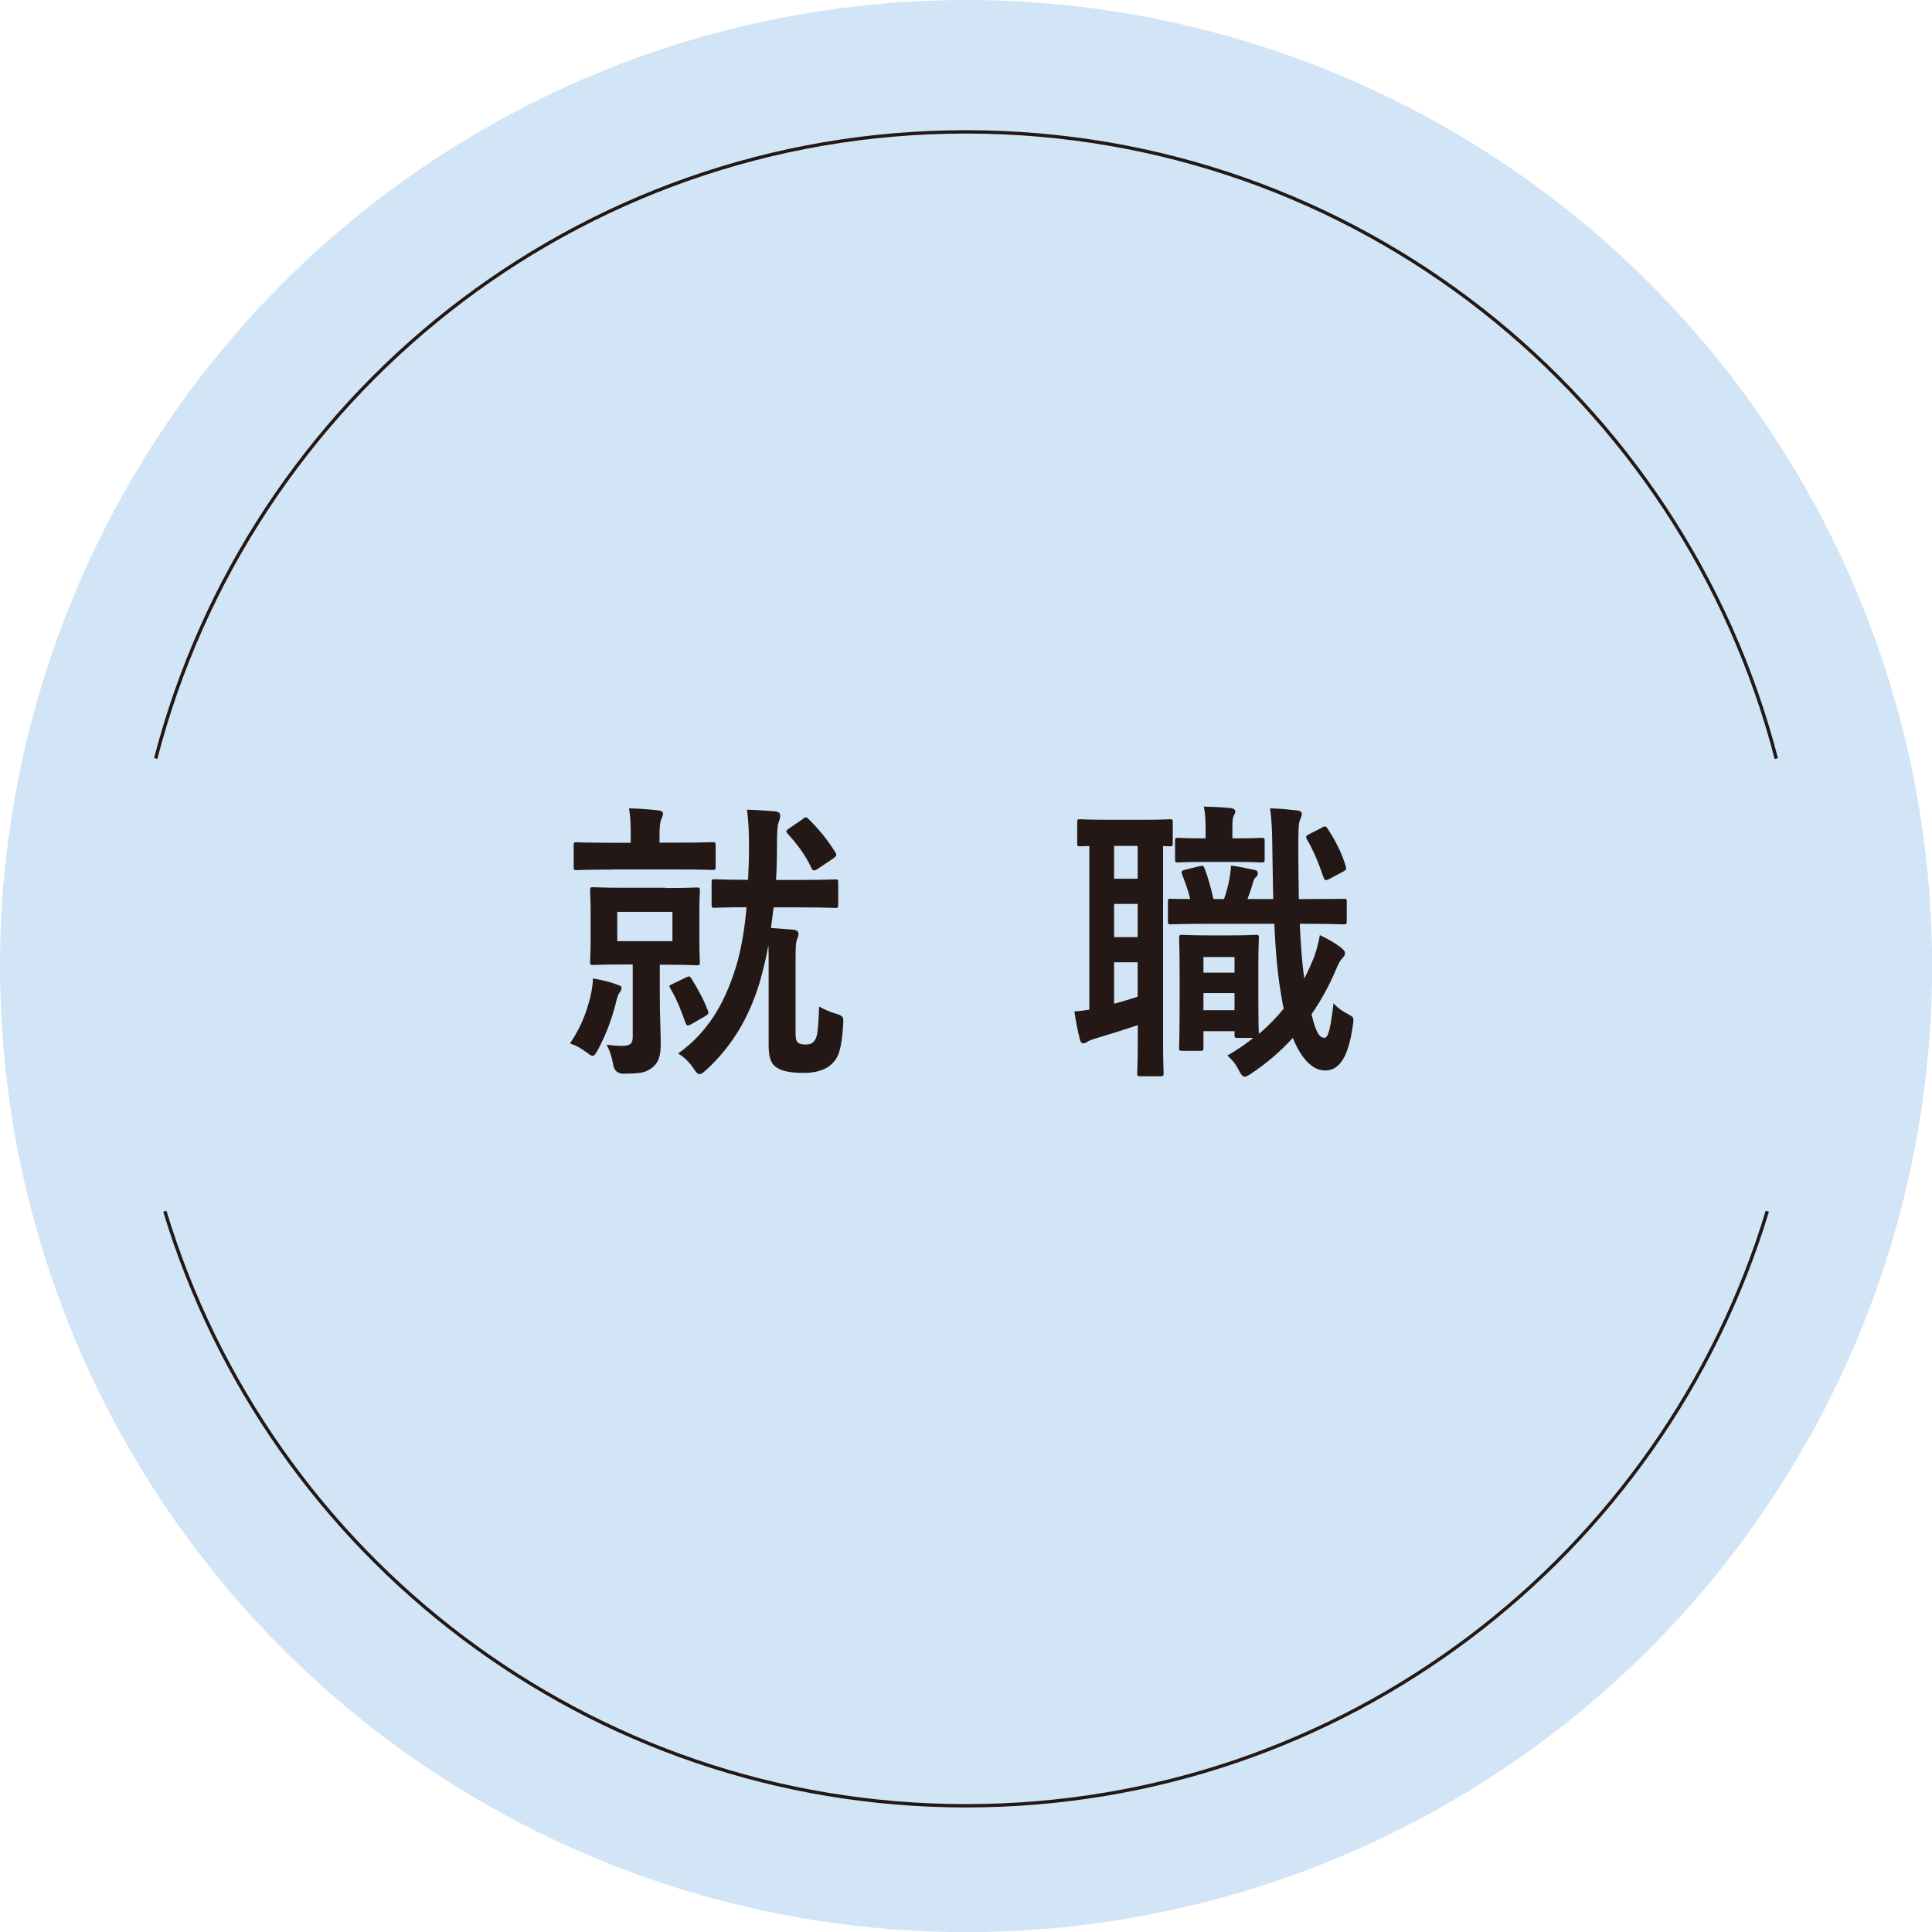
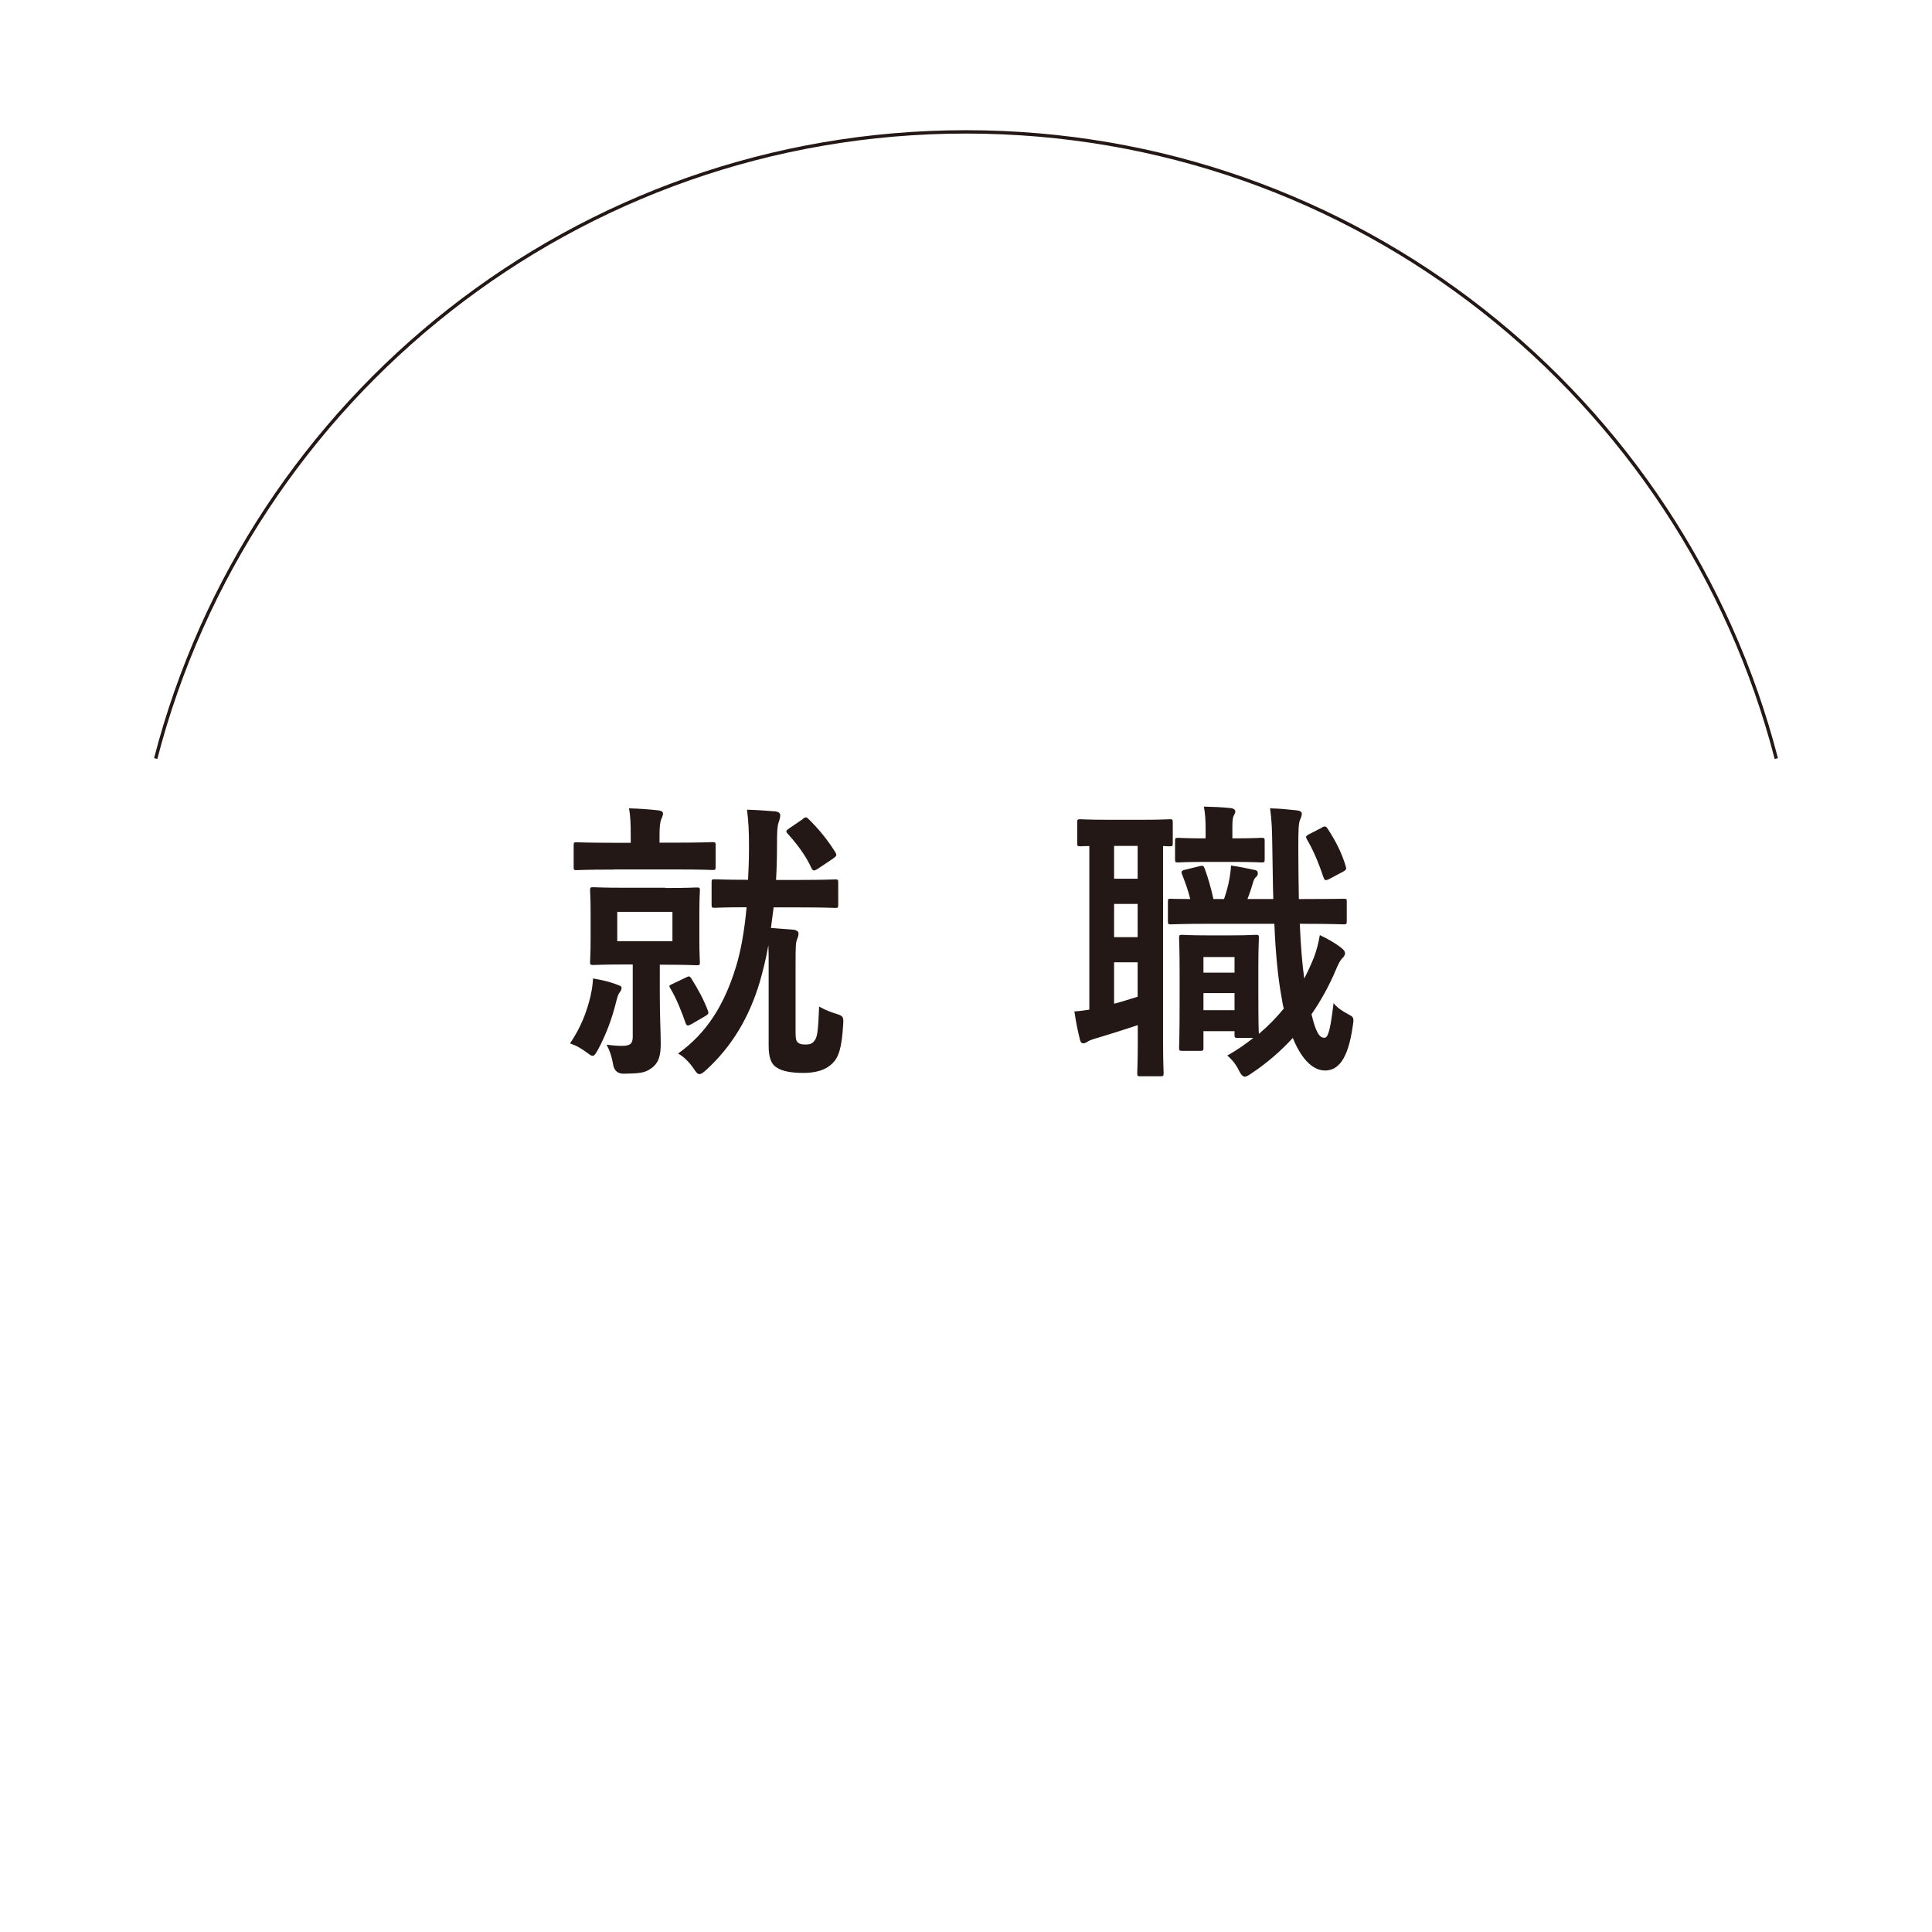
<svg xmlns="http://www.w3.org/2000/svg" id="_レイヤー_2" data-name="レイヤー 2" viewBox="0 0 143.57 143.57">
  <defs>
    <style>
      .cls-1 {
        fill: #231815;
      }

      .cls-1, .cls-2 {
        stroke-width: 0px;
      }

      .cls-2 {
        fill: #d2e5f6;
      }

      .cls-3 {
        fill: none;
        stroke: #231815;
        stroke-miterlimit: 10;
        stroke-width: .25px;
      }
    </style>
  </defs>
  <g id="_レイヤー_1-2" data-name="レイヤー 1">
    <g>
-       <circle class="cls-2" cx="71.79" cy="71.79" r="71.79" />
      <path class="cls-3" d="M132,56.37c-6.93-26.79-31.26-46.57-60.22-46.57S18.5,29.58,11.57,56.37" />
-       <path class="cls-3" d="M12.25,90.01c7.73,25.56,31.45,44.18,59.54,44.18s51.81-18.62,59.54-44.18" />
      <g>
        <path class="cls-1" d="M43.9,73.91c.09-.33.15-.83.17-1.2.76.13,1.33.28,1.79.46.24.09.33.11.33.26,0,.11-.07.22-.15.33-.11.13-.2.46-.28.79-.26,1.05-.68,2.25-1.31,3.43-.2.35-.28.48-.41.48-.09,0-.2-.07-.37-.2-.5-.37-.85-.57-1.31-.72.83-1.24,1.24-2.33,1.55-3.62ZM45.58,64.62c-1.94,0-2.6.04-2.73.04-.2,0-.22-.02-.22-.22v-1.61c0-.22.02-.24.22-.24.13,0,.79.04,2.73.04h1.29v-.55c0-.85-.02-1.46-.13-2.01.79.02,1.46.07,2.18.15.22.02.35.11.35.22,0,.17-.07.28-.13.44-.09.22-.13.55-.13,1.22v.52h1.18c1.94,0,2.62-.04,2.75-.04.22,0,.24.02.24.24v1.61c0,.2-.02.22-.24.22-.13,0-.81-.04-2.75-.04h-4.6ZM49.44,65.99c1.66,0,2.2-.04,2.33-.04.22,0,.24.02.24.24,0,.13-.04.57-.04,1.68v1.94c0,1.11.04,1.55.04,1.68,0,.22-.02.24-.24.24-.13,0-.68-.04-2.33-.04h-.41v2.09c0,1.83.07,2.9.07,3.77s-.13,1.44-.72,1.85c-.46.33-.85.37-2.03.39q-.68,0-.79-.7c-.09-.55-.24-1-.48-1.46.5.07.9.09,1.13.09.63,0,.81-.17.81-.68v-5.37h-.57c-1.66,0-2.2.04-2.36.04-.22,0-.24-.02-.24-.24,0-.15.04-.57.04-1.68v-1.94c0-1.11-.04-1.55-.04-1.68,0-.22.02-.24.24-.24.15,0,.7.04,2.36.04h2.99ZM49.97,67.76h-4.1v2.18h4.1v-2.18ZM50.95,72.65c.26-.13.31-.13.44.09.48.76.94,1.61,1.22,2.38.07.17.04.24-.17.37l-1.05.61c-.28.15-.35.15-.44-.07-.31-.87-.65-1.77-1.13-2.57-.13-.22-.11-.22.17-.35l.96-.46ZM57.49,67.43l-.2,1.53,1.7.13c.24.04.35.15.35.28,0,.17-.04.26-.11.44-.09.24-.11.44-.11,1.77v5.15c0,.44.04.63.17.74.15.11.24.15.57.15.39,0,.52-.09.7-.33.2-.31.24-.81.31-2.49.5.28.87.41,1.22.52.55.17.61.22.57.79-.11,1.88-.37,2.49-.81,2.92-.48.48-1.22.7-2.12.7-.96,0-1.59-.13-1.96-.37-.48-.26-.65-.79-.65-1.68v-6.07c0-.52,0-.98-.02-1.37-.17,1-.41,1.92-.65,2.77-.79,2.62-2.07,4.76-3.97,6.5-.22.2-.37.31-.5.31s-.24-.11-.39-.35c-.33-.5-.76-.94-1.2-1.18,2.12-1.51,3.43-3.6,4.3-6.44.35-1.13.63-2.64.79-4.43-1.68,0-2.25.04-2.36.04-.22,0-.24-.02-.24-.24v-1.64c0-.22.02-.24.24-.24.13,0,.7.04,2.47.04.04-.76.07-1.57.07-2.4,0-1.27-.04-1.96-.15-2.81.76.02,1.4.07,2.14.13.22.04.33.13.33.28,0,.2-.07.39-.13.57-.09.28-.11.7-.11,1.64,0,.87-.02,1.75-.07,2.6h1.83c1.83,0,2.44-.04,2.57-.04.2,0,.22.02.22.24v1.64c0,.22-.02.24-.22.24-.13,0-.74-.04-2.57-.04h-1.99ZM59.65,60.85c.11-.07.17-.11.24-.11s.11.04.2.13c.72.7,1.42,1.55,1.99,2.47.11.2.11.26-.17.46l-1.18.79c-.22.13-.31.13-.41-.04-.46-1.03-1.16-1.9-1.79-2.6-.15-.17-.13-.22.11-.39l1.03-.7Z" />
        <path class="cls-1" d="M80.94,62.87c-.41,0-.59.02-.65.02-.22,0-.24-.02-.24-.24v-1.53c0-.22.02-.24.24-.24.13,0,.59.04,2.14.04h2.36c1.53,0,2.01-.04,2.14-.04.2,0,.22.02.22.24v1.53c0,.22-.02.24-.22.24-.07,0-.22,0-.5-.02v14.58c0,1.48.04,2.16.04,2.29,0,.22-.02.24-.26.24h-1.46c-.22,0-.24-.02-.24-.24,0-.13.04-.81.04-2.29v-1.27c-1.05.35-2.09.68-2.97.94-.41.11-.61.2-.72.26-.13.09-.24.15-.35.15s-.2-.04-.26-.28c-.15-.59-.31-1.38-.41-2.09.44-.02.76-.09,1.11-.13v-12.15ZM84.54,65.3v-2.44h-1.75v2.44h1.75ZM84.54,69.64v-2.47h-1.75v2.47h1.75ZM84.54,71.51h-1.75v3.08c.57-.15,1.13-.33,1.75-.52v-2.55ZM96.59,68.66c.07,1.57.17,2.92.33,4.06.26-.5.5-1.03.72-1.57.2-.55.33-1.03.44-1.66.52.24,1.18.61,1.61.96.17.15.26.24.26.39s-.09.26-.24.41c-.13.13-.28.44-.46.87-.48,1.13-1.09,2.25-1.79,3.25.33,1.37.59,1.75.96,1.75.28,0,.44-.59.68-2.58.28.37.68.61,1.16.87.33.17.37.24.26.87-.35,2.49-1.11,3.27-2.05,3.27-.83,0-1.7-.7-2.4-2.42-.94,1.03-1.99,1.92-3.08,2.64-.22.15-.37.24-.48.24-.17,0-.31-.17-.5-.57-.24-.46-.57-.81-.81-1,.7-.39,1.33-.83,1.94-1.31h-1.16c-.22,0-.24-.02-.24-.24v-.26h-2.31v1.22c0,.22-.02.24-.24.24h-1.33c-.22,0-.24-.02-.24-.24,0-.15.04-.7.04-3.62v-1.92c0-1.83-.04-2.44-.04-2.6,0-.22.02-.24.24-.24.15,0,.55.04,1.83.04h1.81c1.29,0,1.68-.04,1.83-.04.2,0,.22.02.22.24,0,.13-.04.72-.04,2.07v1.99c0,2.16.02,2.84.04,3.06.68-.57,1.29-1.2,1.85-1.88-.07-.24-.11-.5-.15-.76-.28-1.48-.46-3.34-.55-5.54h-5.11c-1.68,0-2.42.04-2.58.04-.2,0-.22-.02-.22-.26v-1.42c0-.22.02-.22.22-.22.11,0,.57.02,1.44.02-.15-.63-.39-1.27-.59-1.79-.11-.24-.07-.33.22-.39l1.05-.26c.28-.07.31-.02.39.17.24.63.5,1.55.65,2.27h.79c.17-.5.31-.98.41-1.55.04-.26.09-.55.11-.94.57.07,1.31.24,1.77.33.17.04.22.11.22.24,0,.15-.04.2-.11.26-.13.11-.17.2-.22.35-.11.39-.26.85-.44,1.31h1.92c-.04-1.16-.04-2.38-.07-3.69-.02-1.46-.04-2.14-.17-3.05.81.02,1.22.07,1.99.15.22.02.37.11.37.24,0,.17-.07.31-.13.46-.11.26-.13.65-.13,2.14,0,1.35.02,2.62.04,3.75h.33c2.12,0,2.86-.02,2.99-.02.22,0,.24,0,.24.22v1.42c0,.24-.02.26-.24.26-.13,0-.87-.04-2.99-.04h-.28ZM89.48,64.05c-1.33,0-1.79.04-1.92.04-.22,0-.24-.02-.24-.24v-1.35c0-.22.02-.24.24-.24.13,0,.59.04,1.92.04h.11v-.7c0-.59-.02-1.13-.13-1.66.81.02,1.27.04,1.99.11.22.02.35.13.35.26,0,.09-.07.2-.13.33-.09.2-.09.52-.09.98v.68h.13c1.46,0,1.9-.04,2.03-.04.22,0,.24.02.24.24v1.35c0,.22-.02.24-.24.24-.13,0-.57-.04-2.03-.04h-2.23ZM89.43,71.12v1.16h2.31v-1.16h-2.31ZM91.74,75.07v-1.27h-2.31v1.27h2.31ZM98.25,61.48c.24-.13.33-.04.44.15.59.9,1.03,1.79,1.31,2.73.07.2.04.28-.15.39l-1.07.57c-.31.15-.35.09-.44-.15-.39-1.16-.79-2.07-1.22-2.79-.11-.22-.09-.26.2-.41l.94-.48Z" />
      </g>
    </g>
  </g>
</svg>